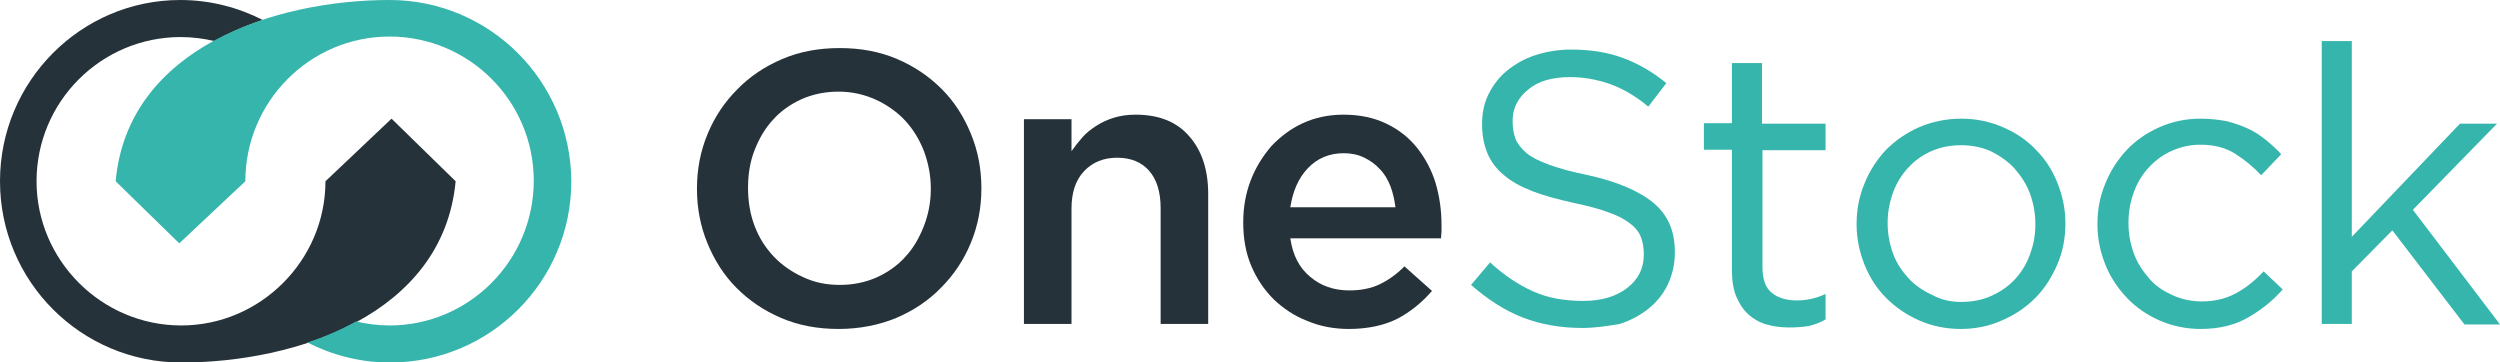
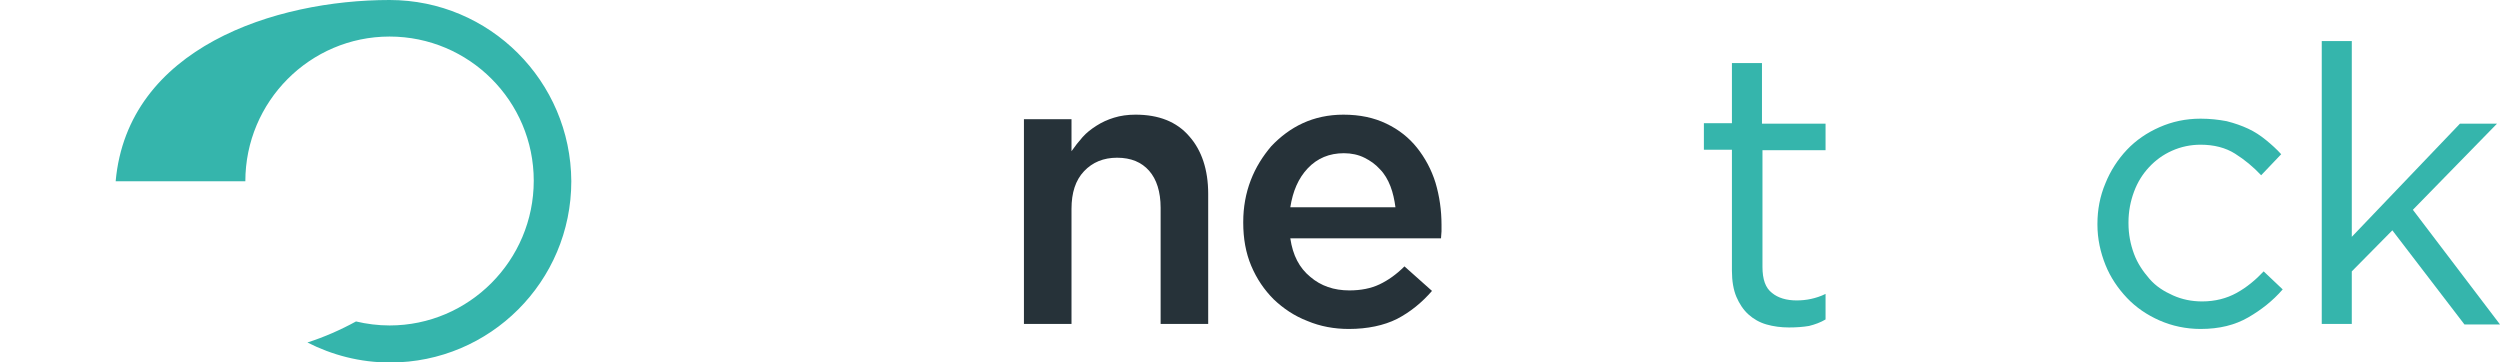
<svg xmlns="http://www.w3.org/2000/svg" version="1.1" id="Calque_1" x="0px" y="0px" viewBox="0 0 499.3 72.3" enable-background="new 0 0 499.3 72.3" xml:space="preserve">
  <g>
    <g>
-       <path fill="#263239" d="M167.5,65.7c-4.2,0-8-0.7-11.5-2.2c-3.5-1.5-6.4-3.5-8.9-6c-2.5-2.5-4.4-5.5-5.8-8.9    c-1.4-3.4-2.1-7-2.1-10.8v-0.2c0-3.8,0.7-7.4,2.1-10.8c1.4-3.4,3.4-6.4,5.9-8.9c2.5-2.6,5.5-4.6,9-6.1c3.5-1.5,7.3-2.2,11.5-2.2    c4.2,0,8,0.7,11.5,2.2c3.5,1.5,6.4,3.5,8.9,6c2.5,2.5,4.4,5.5,5.8,8.9s2.1,7,2.1,10.8v0.2c0,3.8-0.7,7.4-2.1,10.8    c-1.4,3.4-3.4,6.4-5.9,8.9c-2.5,2.6-5.5,4.6-9,6.1C175.6,64.9,171.7,65.7,167.5,65.7z M167.7,56.9c2.7,0,5.1-0.5,7.4-1.5    c2.2-1,4.2-2.4,5.7-4.1c1.6-1.7,2.8-3.8,3.7-6.1c0.9-2.3,1.4-4.8,1.4-7.4v-0.2c0-2.6-0.5-5.1-1.4-7.5c-0.9-2.3-2.2-4.4-3.8-6.1    c-1.6-1.7-3.6-3.1-5.8-4.1s-4.7-1.6-7.4-1.6c-2.7,0-5.1,0.5-7.4,1.5c-2.2,1-4.2,2.4-5.7,4.1c-1.6,1.7-2.8,3.8-3.7,6.1    c-0.9,2.3-1.3,4.8-1.3,7.4v0.2c0,2.6,0.4,5.1,1.3,7.5c0.9,2.4,2.2,4.4,3.8,6.1c1.6,1.7,3.6,3.1,5.8,4.1    C162.6,56.4,165,56.9,167.7,56.9z" />
      <path fill="#263239" d="M204.5,23.8h9.5v6.4c0.7-1,1.4-1.9,2.2-2.8c0.8-0.9,1.7-1.6,2.8-2.3c1.1-0.7,2.2-1.2,3.5-1.6    c1.3-0.4,2.7-0.6,4.3-0.6c4.6,0,8.2,1.4,10.7,4.3c2.5,2.8,3.8,6.7,3.8,11.5v26h-9.5V41.5c0-3.2-0.8-5.7-2.3-7.4    c-1.5-1.7-3.6-2.6-6.4-2.6c-2.7,0-4.9,0.9-6.6,2.7c-1.7,1.8-2.5,4.3-2.5,7.5v23h-9.5V23.8z" />
      <path fill="#263239" d="M269.4,65.7c-2.9,0-5.7-0.5-8.3-1.6c-2.6-1-4.8-2.5-6.7-4.3c-1.9-1.9-3.4-4.1-4.5-6.7    c-1.1-2.6-1.6-5.5-1.6-8.6v-0.2c0-2.9,0.5-5.7,1.5-8.3c1-2.6,2.4-4.8,4.1-6.8c1.8-1.9,3.9-3.5,6.3-4.6c2.4-1.1,5.1-1.7,8.1-1.7    c3.3,0,6.1,0.6,8.6,1.8c2.5,1.2,4.5,2.8,6.1,4.8s2.9,4.4,3.7,7c0.8,2.7,1.2,5.5,1.2,8.4c0,0.4,0,0.8,0,1.3c0,0.4-0.1,0.9-0.1,1.4    h-30.1c0.5,3.4,1.8,5.9,4,7.7c2.1,1.8,4.7,2.7,7.8,2.7c2.3,0,4.3-0.4,6-1.2c1.7-0.8,3.4-2,5-3.6l5.5,4.9c-2,2.3-4.3,4.2-7,5.6    C276.4,65,273.1,65.7,269.4,65.7z M278.7,41.4c-0.2-1.5-0.5-2.9-1-4.2c-0.5-1.3-1.2-2.5-2.1-3.4c-0.9-1-1.9-1.7-3.1-2.3    c-1.2-0.6-2.6-0.9-4.1-0.9c-2.9,0-5.3,1-7.2,3c-1.9,2-3,4.6-3.5,7.8H278.7z" />
-       <path fill="#35B5AC" d="M316,65.5c-4.3,0-8.3-0.7-11.9-2.1c-3.6-1.4-7-3.6-10.3-6.5l3.8-4.5c2.8,2.6,5.7,4.5,8.6,5.8    c2.9,1.3,6.2,1.9,10,1.9c3.7,0,6.6-0.9,8.8-2.6c2.2-1.7,3.3-3.9,3.3-6.6v-0.2c0-1.2-0.2-2.4-0.6-3.4c-0.4-1-1.1-1.9-2.2-2.7    c-1-0.8-2.5-1.6-4.3-2.2c-1.8-0.7-4.2-1.3-7-1.9c-3.1-0.7-5.8-1.4-8.1-2.3c-2.3-0.9-4.2-1.9-5.7-3.2c-1.5-1.2-2.6-2.7-3.3-4.3    c-0.7-1.7-1.1-3.6-1.1-5.8v-0.2c0-2.1,0.4-4.1,1.3-5.9c0.9-1.8,2.1-3.4,3.7-4.7c1.6-1.3,3.5-2.4,5.7-3.1c2.2-0.7,4.5-1.1,7.1-1.1    c4,0,7.5,0.6,10.4,1.7c3,1.1,5.9,2.8,8.6,5l-3.6,4.7c-2.5-2.1-5.1-3.6-7.6-4.5c-2.6-0.9-5.2-1.4-8-1.4c-3.6,0-6.4,0.8-8.4,2.5    c-2.1,1.7-3.1,3.8-3.1,6.2v0.2c0,1.3,0.2,2.4,0.6,3.5c0.4,1,1.2,1.9,2.2,2.8c1.1,0.9,2.6,1.6,4.5,2.3c1.9,0.7,4.4,1.4,7.4,2    c6,1.3,10.5,3.2,13.4,5.6c2.9,2.4,4.3,5.6,4.3,9.8v0.2c0,2.3-0.5,4.4-1.4,6.3c-0.9,1.9-2.2,3.5-3.8,4.8c-1.6,1.3-3.6,2.4-5.8,3.1    C321.1,65.1,318.6,65.5,316,65.5z" />
      <path fill="#35B5AC" d="M357.3,65.4c-1.6,0-3.1-0.2-4.5-0.6c-1.4-0.4-2.6-1.1-3.6-2c-1-0.9-1.8-2.1-2.4-3.5s-0.9-3.2-0.9-5.2V29.9    h-5.6v-5.3h5.6V12.6h6v12.1h12.7v5.3H352v23.3c0,2.5,0.6,4.2,1.9,5.2c1.2,1,2.9,1.5,4.9,1.5c1,0,2-0.1,2.9-0.3    c0.9-0.2,1.9-0.5,2.9-1v5.1c-1,0.6-2.1,1-3.3,1.3C360.1,65.3,358.8,65.4,357.3,65.4z" />
-       <path fill="#35B5AC" d="M391.6,65.7c-3,0-5.8-0.6-8.3-1.7s-4.7-2.6-6.6-4.5c-1.9-1.9-3.3-4.1-4.3-6.6c-1-2.5-1.6-5.2-1.6-8v-0.2    c0-2.8,0.5-5.5,1.6-8.1c1-2.5,2.5-4.8,4.3-6.7c1.9-1.9,4.1-3.4,6.6-4.5c2.6-1.1,5.4-1.7,8.4-1.7c3,0,5.8,0.6,8.3,1.7    c2.6,1.1,4.8,2.6,6.6,4.5c1.9,1.9,3.3,4.1,4.3,6.6c1,2.5,1.6,5.2,1.6,8v0.2c0,2.8-0.5,5.5-1.6,8.1c-1.1,2.5-2.5,4.8-4.4,6.7    c-1.9,1.9-4.1,3.4-6.7,4.5C397.4,65.1,394.6,65.7,391.6,65.7z M391.7,60.3c2.2,0,4.2-0.4,6-1.2c1.8-0.8,3.4-1.9,4.7-3.3    c1.3-1.4,2.3-3,3-4.9c0.7-1.9,1.1-3.8,1.1-6v-0.2c0-2.2-0.4-4.2-1.1-6.1c-0.7-1.9-1.8-3.5-3.1-5c-1.3-1.4-2.9-2.5-4.7-3.4    c-1.8-0.8-3.8-1.2-5.9-1.2c-2.2,0-4.2,0.4-6,1.2c-1.8,0.8-3.3,1.9-4.6,3.3c-1.3,1.4-2.3,3-3,4.9c-0.7,1.9-1.1,3.9-1.1,6v0.2    c0,2.2,0.4,4.2,1.1,6.1c0.7,1.9,1.8,3.5,3.1,4.9c1.3,1.4,2.9,2.5,4.7,3.3C387.7,59.9,389.6,60.3,391.7,60.3z" />
      <path fill="#35B5AC" d="M439.5,65.7c-2.9,0-5.7-0.6-8.2-1.7s-4.7-2.6-6.5-4.5c-1.8-1.9-3.3-4.1-4.3-6.6c-1-2.5-1.6-5.2-1.6-8v-0.2    c0-2.8,0.5-5.5,1.6-8.1c1-2.5,2.5-4.8,4.3-6.7c1.8-1.9,4-3.4,6.5-4.5c2.5-1.1,5.2-1.7,8.2-1.7c1.9,0,3.6,0.2,5.2,0.5    c1.6,0.4,3,0.9,4.3,1.5c1.3,0.6,2.5,1.4,3.6,2.3c1.1,0.9,2.1,1.8,3,2.8l-4,4.2c-1.6-1.7-3.3-3.1-5.2-4.3c-1.9-1.2-4.2-1.8-6.9-1.8    c-2,0-3.9,0.4-5.7,1.2c-1.8,0.8-3.3,1.9-4.6,3.3c-1.3,1.4-2.3,3-3,4.9c-0.7,1.9-1.1,3.9-1.1,6.1v0.2c0,2.2,0.4,4.2,1.1,6.1    c0.7,1.9,1.8,3.5,3.1,5s2.9,2.5,4.7,3.3c1.8,0.8,3.7,1.2,5.8,1.2c2.6,0,4.9-0.6,6.9-1.7c2-1.1,3.8-2.6,5.4-4.3l3.8,3.6    c-2,2.3-4.3,4.1-6.9,5.6C446.4,64.9,443.3,65.7,439.5,65.7z" />
      <path fill="#35B5AC" d="M463.7,8.2h6v39.1l21.6-22.6h7.4l-16.8,17.2l17.4,22.9h-7.1L477.8,46l-8.1,8.2v10.5h-6V8.2z" />
    </g>
    <g>
-       <path fill="#263239" d="M65,36.2C65,52,52,65,36.2,65C20.3,65,7.3,52,7.3,36.2c0-15.9,12.9-28.8,28.8-28.8c2.3,0,4.6,0.3,6.7,0.8    c3.1-1.7,6.3-3.1,9.7-4.2c-4.9-2.5-10.5-4-16.5-4C16.2,0,0,16.2,0,36.2c0,20,16.2,36.2,36.2,36.2c22.8,0,52.3-9.5,54.8-36.2    L78.2,23.7L65,36.2z" />
-       <path fill="#35B5AC" d="M49,36.2C49,20.3,61.9,7.3,77.8,7.3s28.8,12.9,28.8,28.8C106.6,52,93.7,65,77.8,65c-2.3,0-4.6-0.3-6.7-0.8    c-3.1,1.7-6.3,3.1-9.7,4.2c4.9,2.5,10.5,4,16.5,4c20,0,36.2-16.2,36.2-36.2C114,16.2,97.8,0,77.8,0C55,0,25.5,9.5,23.1,36.2    l12.7,12.4L49,36.2z" />
+       <path fill="#35B5AC" d="M49,36.2C49,20.3,61.9,7.3,77.8,7.3s28.8,12.9,28.8,28.8C106.6,52,93.7,65,77.8,65c-2.3,0-4.6-0.3-6.7-0.8    c-3.1,1.7-6.3,3.1-9.7,4.2c4.9,2.5,10.5,4,16.5,4c20,0,36.2-16.2,36.2-36.2C114,16.2,97.8,0,77.8,0C55,0,25.5,9.5,23.1,36.2    L49,36.2z" />
    </g>
  </g>
</svg>